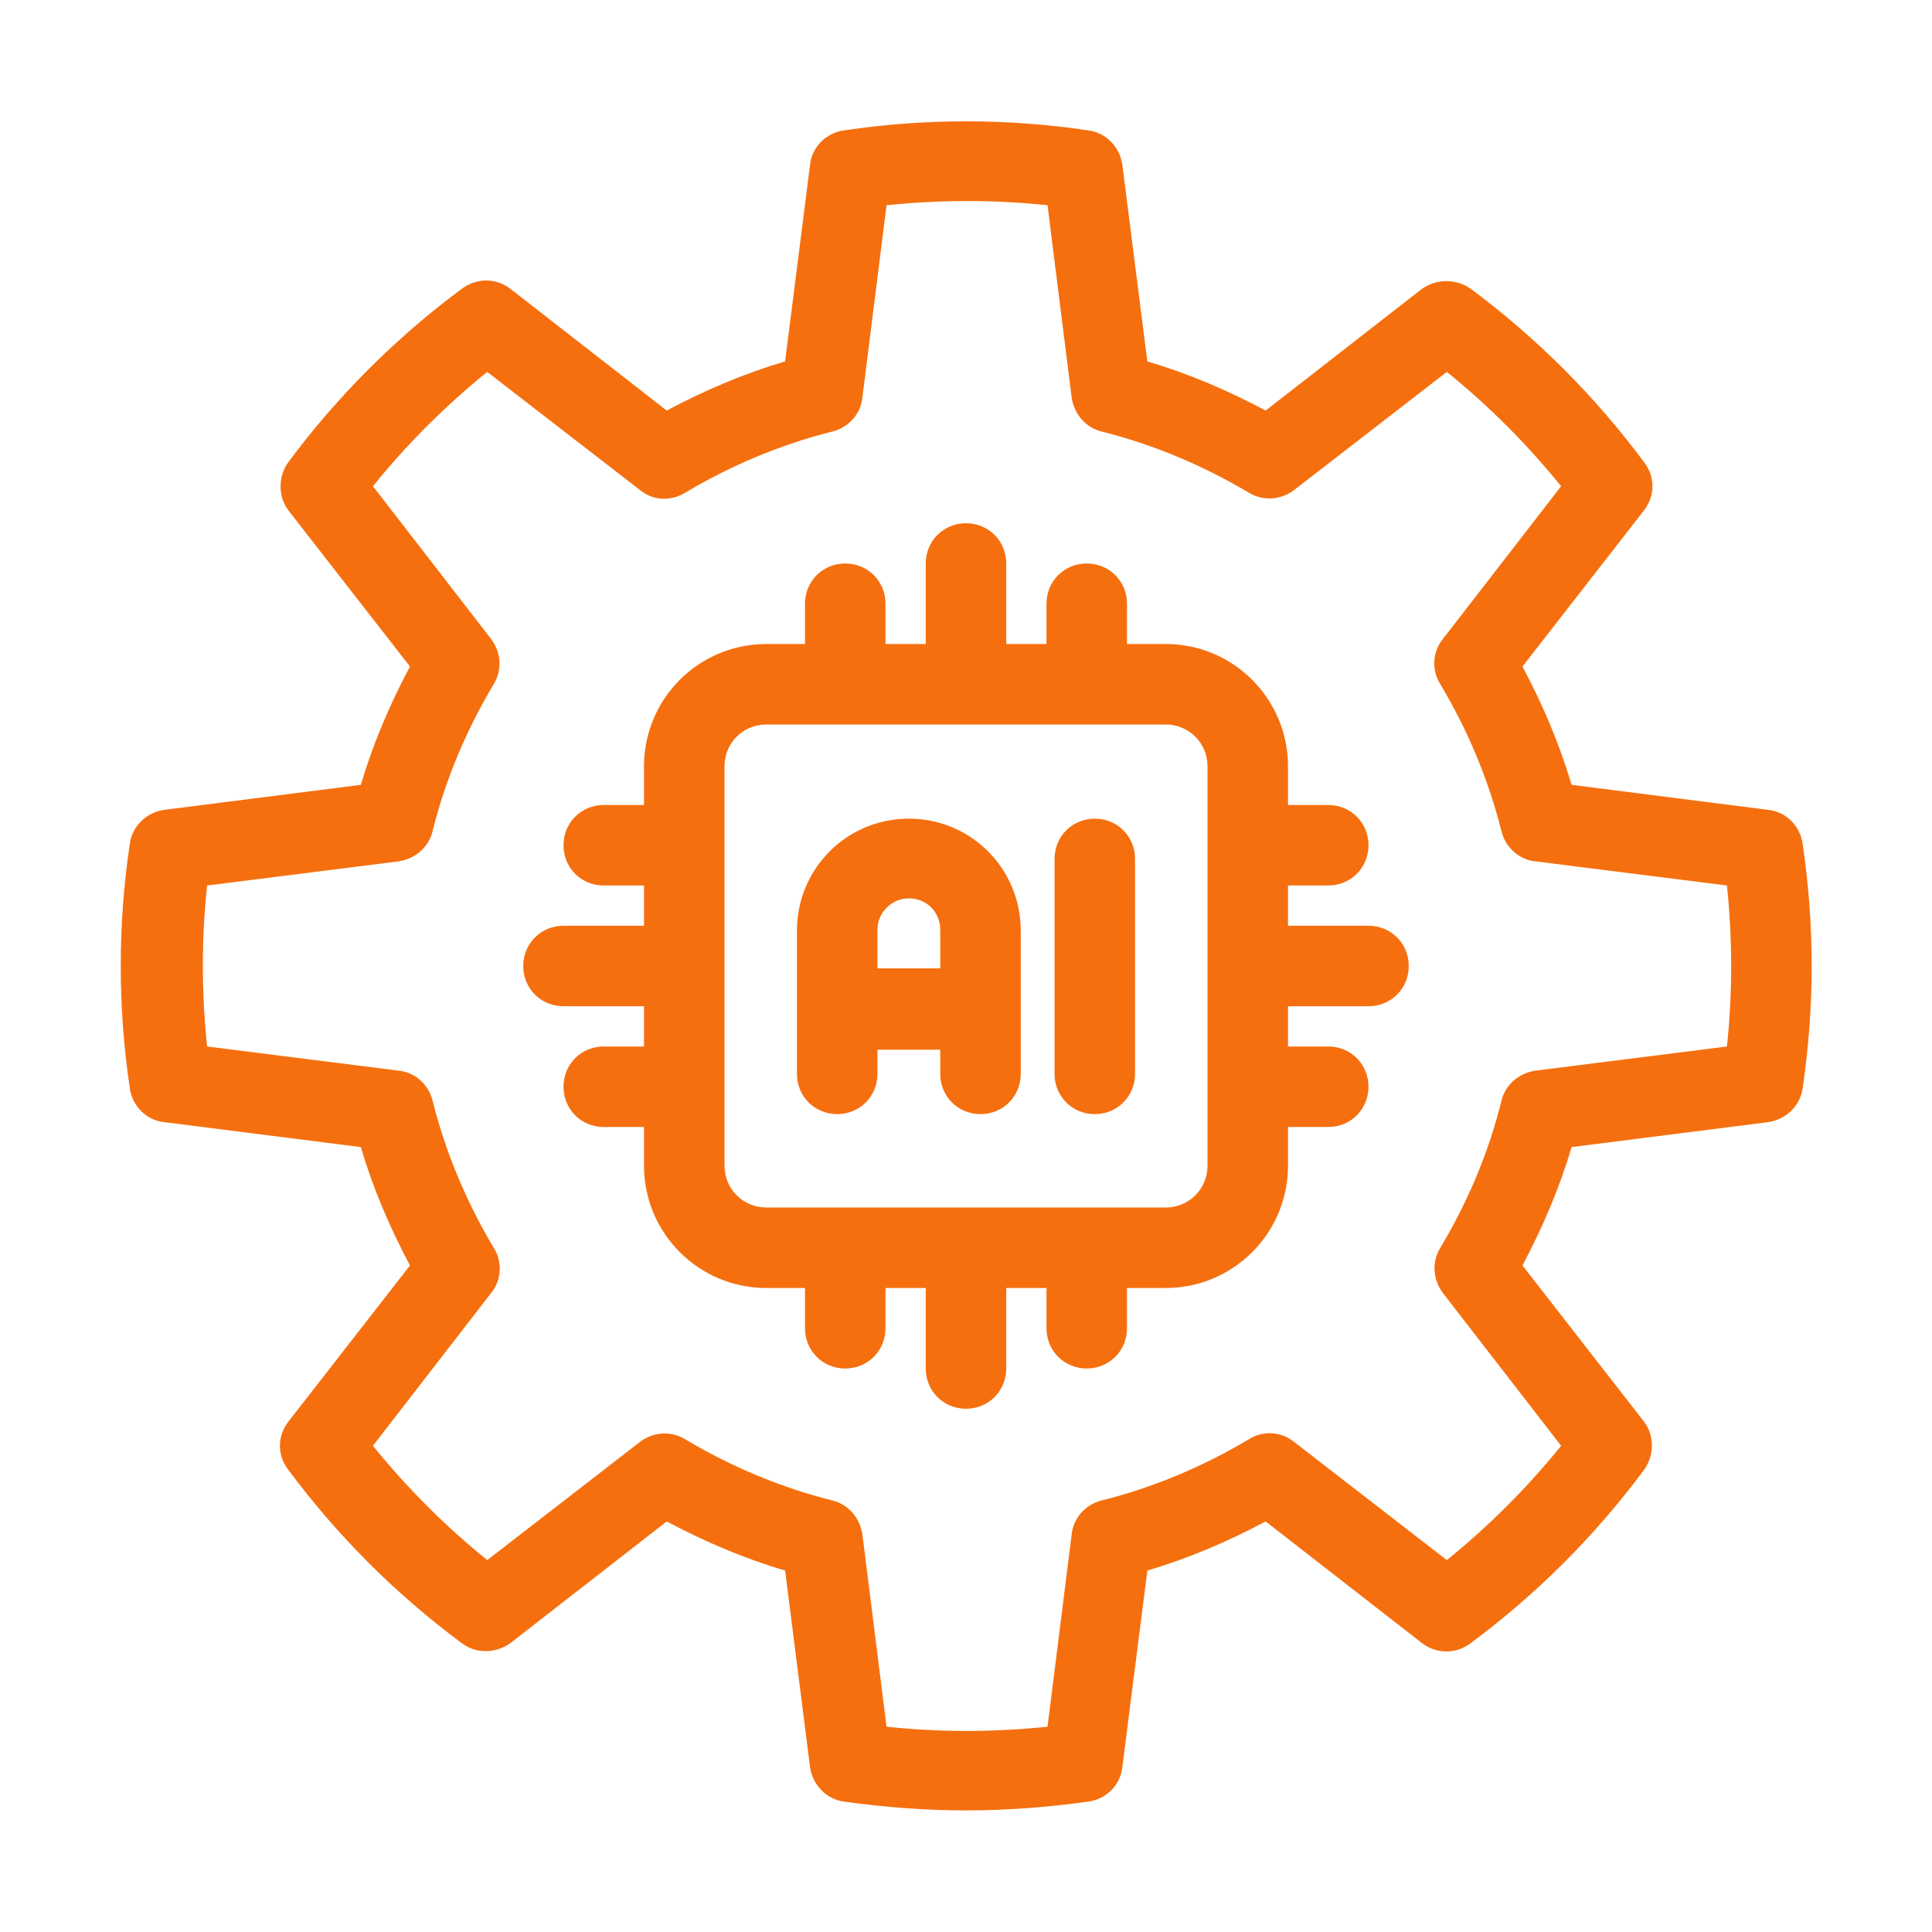
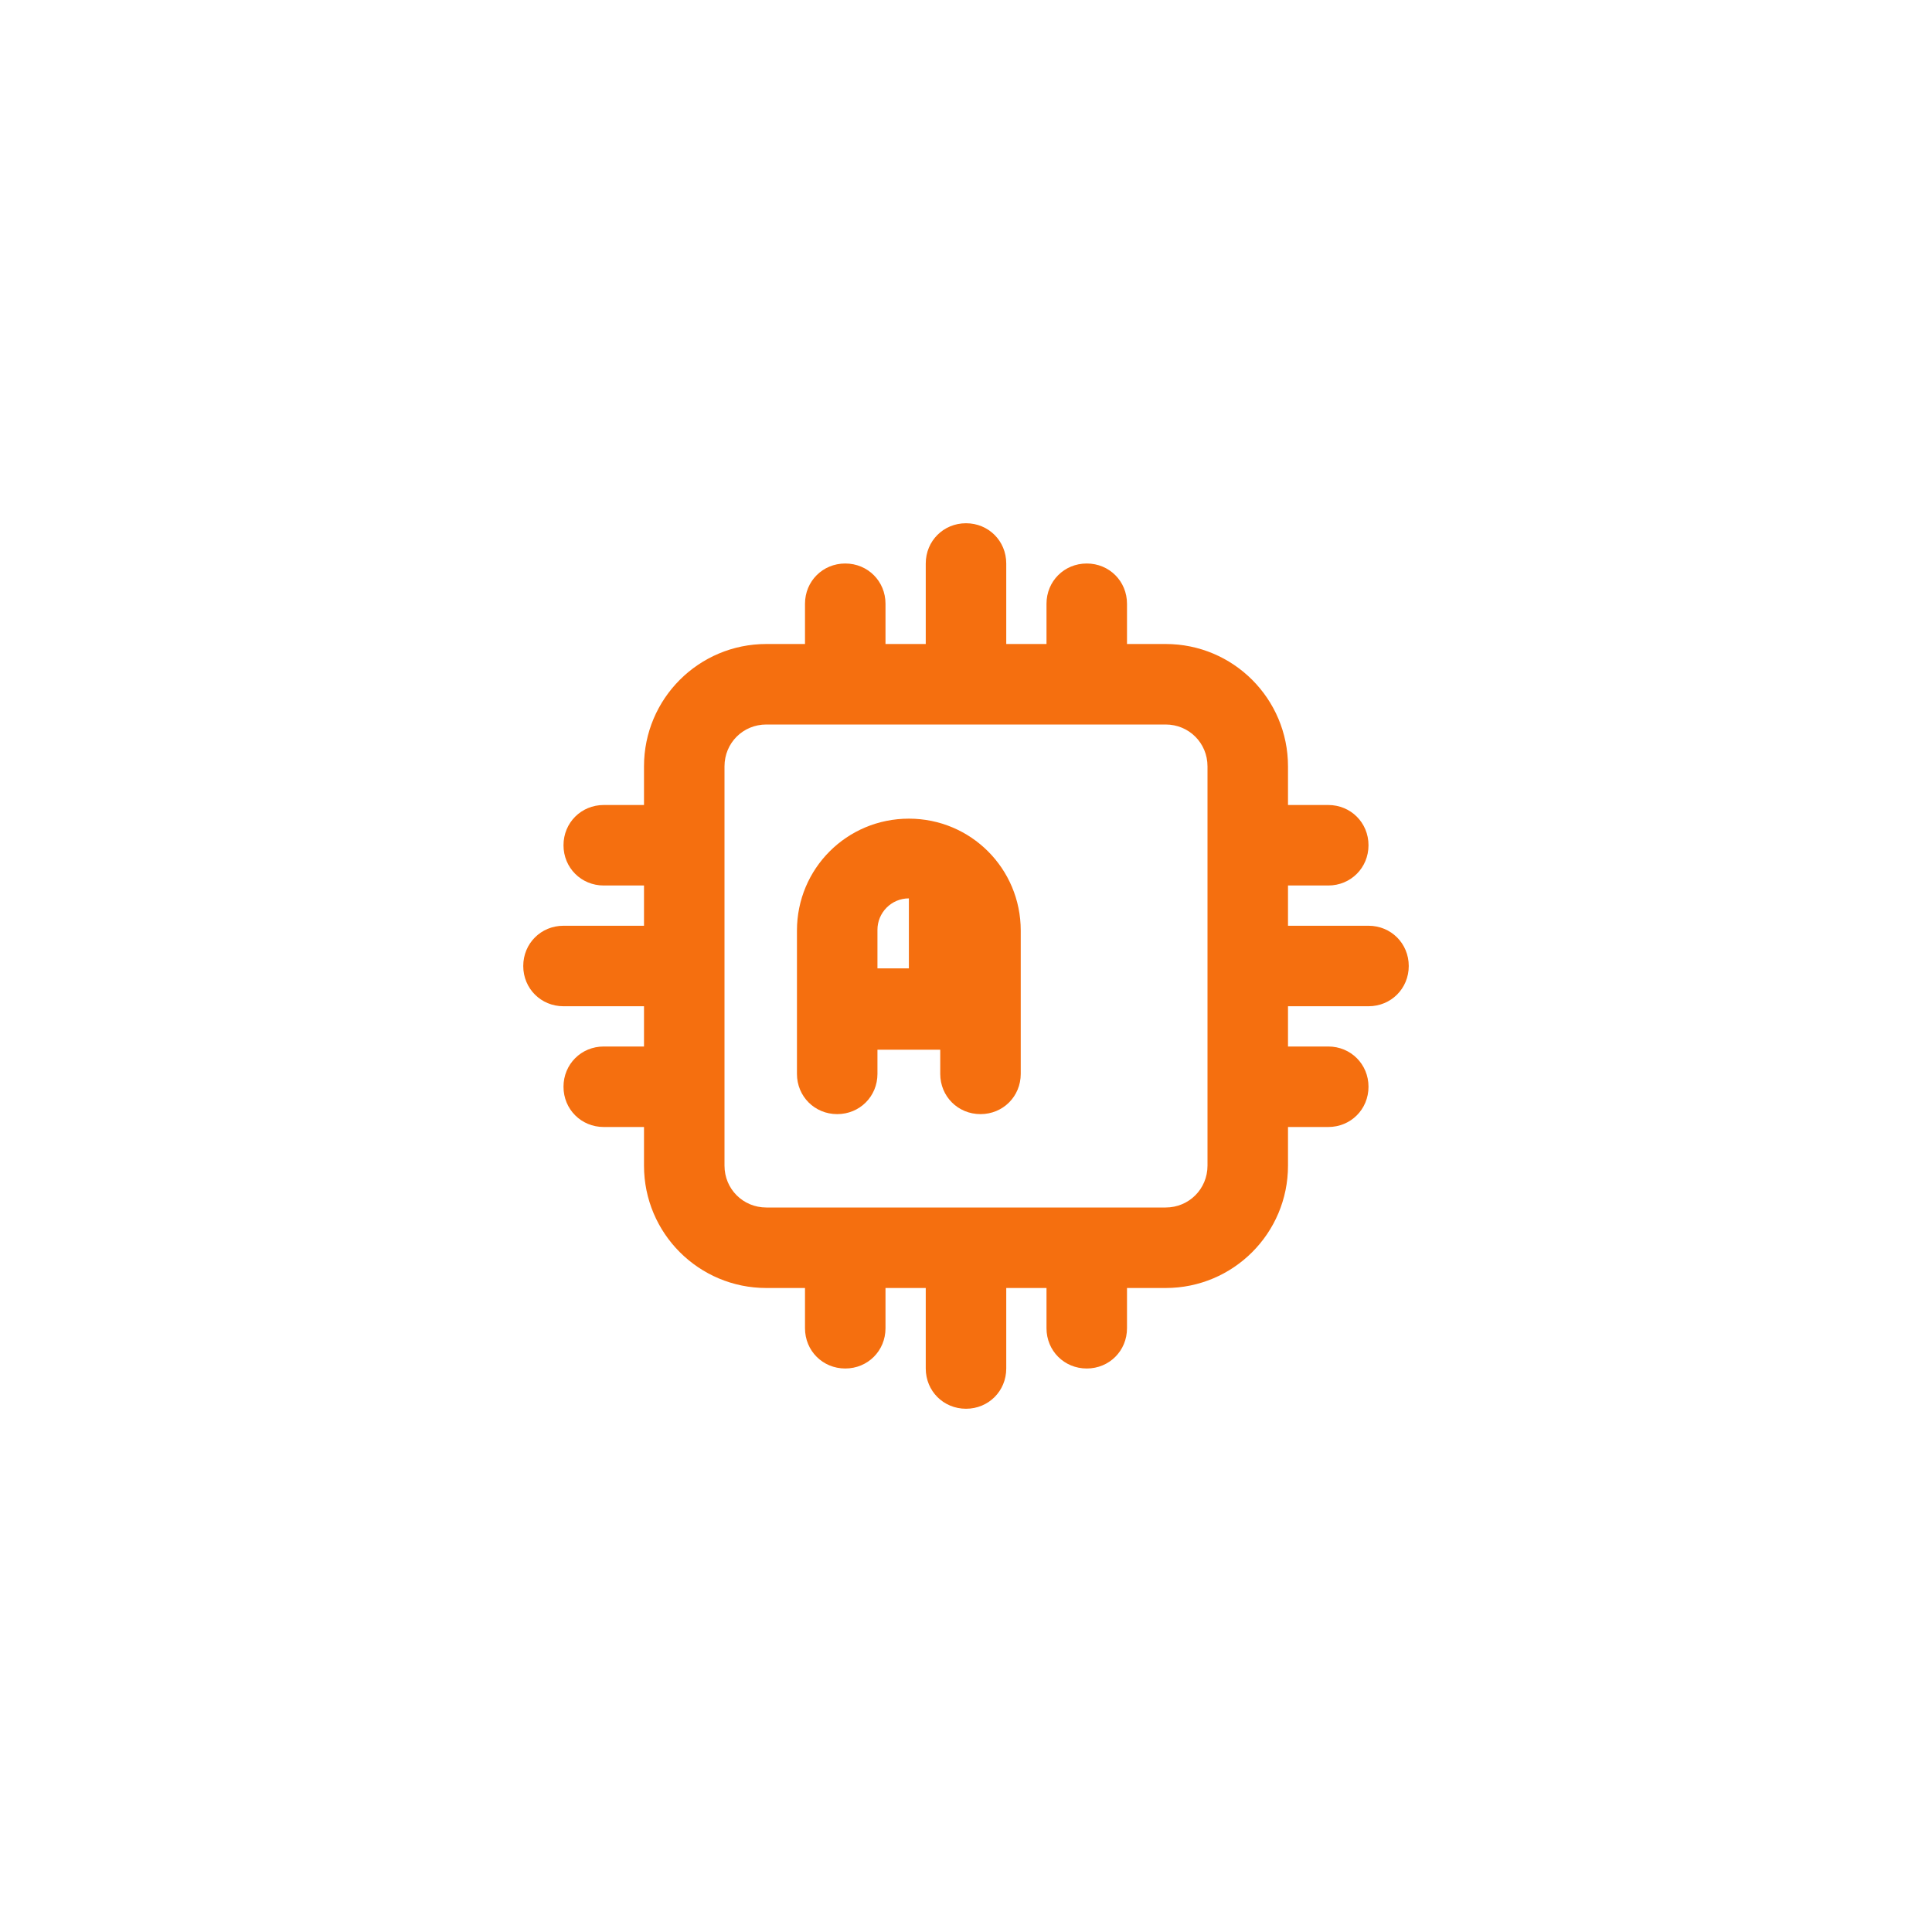
<svg xmlns="http://www.w3.org/2000/svg" width="30" height="30" viewBox="0 0 30 30" fill="none">
-   <path d="M27.991 13.1C27.953 12.825 27.728 12.6 27.453 12.575L24.403 12.187C24.216 11.55 23.953 10.937 23.641 10.35L25.528 7.925C25.703 7.7 25.703 7.4 25.528 7.175C24.766 6.15 23.866 5.25 22.841 4.487C22.616 4.325 22.303 4.325 22.078 4.487L19.653 6.375C19.066 6.062 18.453 5.8 17.816 5.612L17.428 2.562C17.391 2.287 17.178 2.062 16.903 2.025C15.641 1.837 14.366 1.837 13.103 2.025C12.828 2.062 12.603 2.287 12.578 2.562L12.191 5.612C11.553 5.8 10.941 6.062 10.353 6.375L7.928 4.487C7.703 4.312 7.403 4.312 7.166 4.487C6.141 5.25 5.241 6.15 4.478 7.175C4.316 7.4 4.316 7.712 4.478 7.925L6.366 10.35C6.053 10.937 5.791 11.55 5.603 12.187L2.553 12.575C2.278 12.612 2.053 12.825 2.016 13.1C1.828 14.362 1.828 15.637 2.016 16.9C2.053 17.175 2.278 17.4 2.553 17.425L5.603 17.812C5.791 18.45 6.053 19.062 6.366 19.65L4.478 22.075C4.303 22.3 4.303 22.6 4.478 22.825C5.241 23.85 6.141 24.75 7.166 25.512C7.391 25.687 7.703 25.675 7.928 25.512L10.353 23.625C10.941 23.937 11.553 24.2 12.191 24.387L12.578 27.437C12.616 27.712 12.828 27.937 13.103 27.975C13.728 28.062 14.366 28.112 15.003 28.112C15.641 28.112 16.278 28.062 16.903 27.975C17.178 27.937 17.403 27.712 17.428 27.437L17.816 24.387C18.453 24.2 19.066 23.937 19.653 23.625L22.078 25.512C22.303 25.687 22.616 25.687 22.841 25.512C23.866 24.75 24.766 23.85 25.528 22.825C25.691 22.6 25.691 22.287 25.528 22.075L23.641 19.65C23.953 19.062 24.216 18.45 24.403 17.812L27.453 17.425C27.728 17.387 27.953 17.175 27.991 16.9C28.178 15.637 28.178 14.362 27.991 13.1ZM26.816 16.25L23.841 16.625C23.591 16.662 23.378 16.837 23.316 17.087C23.116 17.9 22.791 18.662 22.366 19.375C22.228 19.6 22.253 19.875 22.403 20.075L24.241 22.45C23.716 23.1 23.116 23.7 22.466 24.225L20.091 22.387C19.891 22.225 19.603 22.212 19.391 22.35C18.678 22.775 17.903 23.1 17.103 23.3C16.853 23.362 16.666 23.575 16.641 23.825L16.266 26.812C15.428 26.9 14.591 26.9 13.766 26.812L13.391 23.825C13.353 23.575 13.178 23.362 12.928 23.3C12.128 23.1 11.353 22.775 10.641 22.35C10.416 22.212 10.141 22.237 9.941 22.387L7.566 24.225C6.916 23.7 6.328 23.112 5.791 22.45L7.628 20.075C7.791 19.875 7.803 19.587 7.666 19.375C7.241 18.662 6.916 17.887 6.716 17.087C6.653 16.837 6.441 16.65 6.191 16.625L3.216 16.25C3.128 15.412 3.128 14.575 3.216 13.75L6.191 13.375C6.441 13.337 6.653 13.162 6.716 12.912C6.916 12.1 7.241 11.337 7.666 10.625C7.803 10.4 7.778 10.125 7.628 9.925L5.791 7.55C6.316 6.9 6.916 6.3 7.566 5.775L9.941 7.612C10.141 7.775 10.416 7.787 10.641 7.65C11.353 7.225 12.128 6.9 12.928 6.7C13.178 6.637 13.366 6.425 13.391 6.175L13.766 3.187C14.603 3.1 15.441 3.1 16.266 3.187L16.641 6.175C16.678 6.425 16.853 6.637 17.103 6.7C17.903 6.9 18.678 7.225 19.391 7.65C19.616 7.787 19.891 7.762 20.091 7.612L22.466 5.775C23.116 6.3 23.703 6.887 24.241 7.55L22.403 9.925C22.241 10.125 22.228 10.412 22.366 10.625C22.791 11.337 23.116 12.112 23.316 12.912C23.378 13.162 23.591 13.35 23.841 13.375L26.816 13.75C26.903 14.587 26.903 15.425 26.816 16.25Z" fill="#F56F0F" />
  <path d="M21.25 14.375H20V13.75H20.625C20.975 13.75 21.25 13.475 21.25 13.125C21.25 12.775 20.975 12.5 20.625 12.5H20V11.9C20 10.85 19.15 10 18.1 10H17.5V9.375C17.5 9.025 17.225 8.75 16.875 8.75C16.525 8.75 16.25 9.025 16.25 9.375V10H15.625V8.75C15.625 8.4 15.35 8.125 15 8.125C14.65 8.125 14.375 8.4 14.375 8.75V10H13.75V9.375C13.75 9.025 13.475 8.75 13.125 8.75C12.775 8.75 12.5 9.025 12.5 9.375V10H11.9C10.85 10 10 10.85 10 11.9V12.5H9.375C9.025 12.5 8.75 12.775 8.75 13.125C8.75 13.475 9.025 13.75 9.375 13.75H10V14.375H8.75C8.4 14.375 8.125 14.65 8.125 15C8.125 15.35 8.4 15.625 8.75 15.625H10V16.25H9.375C9.025 16.25 8.75 16.525 8.75 16.875C8.75 17.225 9.025 17.5 9.375 17.5H10V18.1C10 19.15 10.85 20 11.9 20H12.5V20.625C12.5 20.975 12.775 21.25 13.125 21.25C13.475 21.25 13.75 20.975 13.75 20.625V20H14.375V21.25C14.375 21.6 14.65 21.875 15 21.875C15.35 21.875 15.625 21.6 15.625 21.25V20H16.25V20.625C16.25 20.975 16.525 21.25 16.875 21.25C17.225 21.25 17.5 20.975 17.5 20.625V20H18.1C19.15 20 20 19.15 20 18.1V17.5H20.625C20.975 17.5 21.25 17.225 21.25 16.875C21.25 16.525 20.975 16.25 20.625 16.25H20V15.625H21.25C21.6 15.625 21.875 15.35 21.875 15C21.875 14.65 21.6 14.375 21.25 14.375ZM18.75 18.1C18.75 18.462 18.462 18.75 18.1 18.75H11.9C11.537 18.75 11.25 18.462 11.25 18.1V11.9C11.25 11.537 11.537 11.25 11.9 11.25H18.1C18.462 11.25 18.75 11.537 18.75 11.9V18.1Z" fill="#F56F0F" />
-   <path d="M14.113 12.712C13.15 12.712 12.375 13.487 12.375 14.45V16.675C12.375 17.025 12.65 17.3 13 17.3C13.35 17.3 13.625 17.025 13.625 16.675V16.3H14.6V16.675C14.6 17.025 14.875 17.3 15.225 17.3C15.575 17.3 15.85 17.025 15.85 16.675V14.45C15.85 13.487 15.075 12.712 14.113 12.712ZM13.625 15.037V14.437C13.625 14.175 13.838 13.95 14.113 13.95C14.387 13.95 14.6 14.162 14.6 14.437V15.037H13.625Z" fill="#F56F0F" />
-   <path d="M17 12.712C16.65 12.712 16.375 12.987 16.375 13.337V16.675C16.375 17.025 16.65 17.3 17 17.3C17.35 17.3 17.625 17.025 17.625 16.675V13.337C17.625 12.987 17.35 12.712 17 12.712Z" fill="#F56F0F" />
+   <path d="M14.113 12.712C13.15 12.712 12.375 13.487 12.375 14.45V16.675C12.375 17.025 12.65 17.3 13 17.3C13.35 17.3 13.625 17.025 13.625 16.675V16.3H14.6V16.675C14.6 17.025 14.875 17.3 15.225 17.3C15.575 17.3 15.85 17.025 15.85 16.675V14.45C15.85 13.487 15.075 12.712 14.113 12.712ZM13.625 15.037V14.437C13.625 14.175 13.838 13.95 14.113 13.95V15.037H13.625Z" fill="#F56F0F" />
</svg>